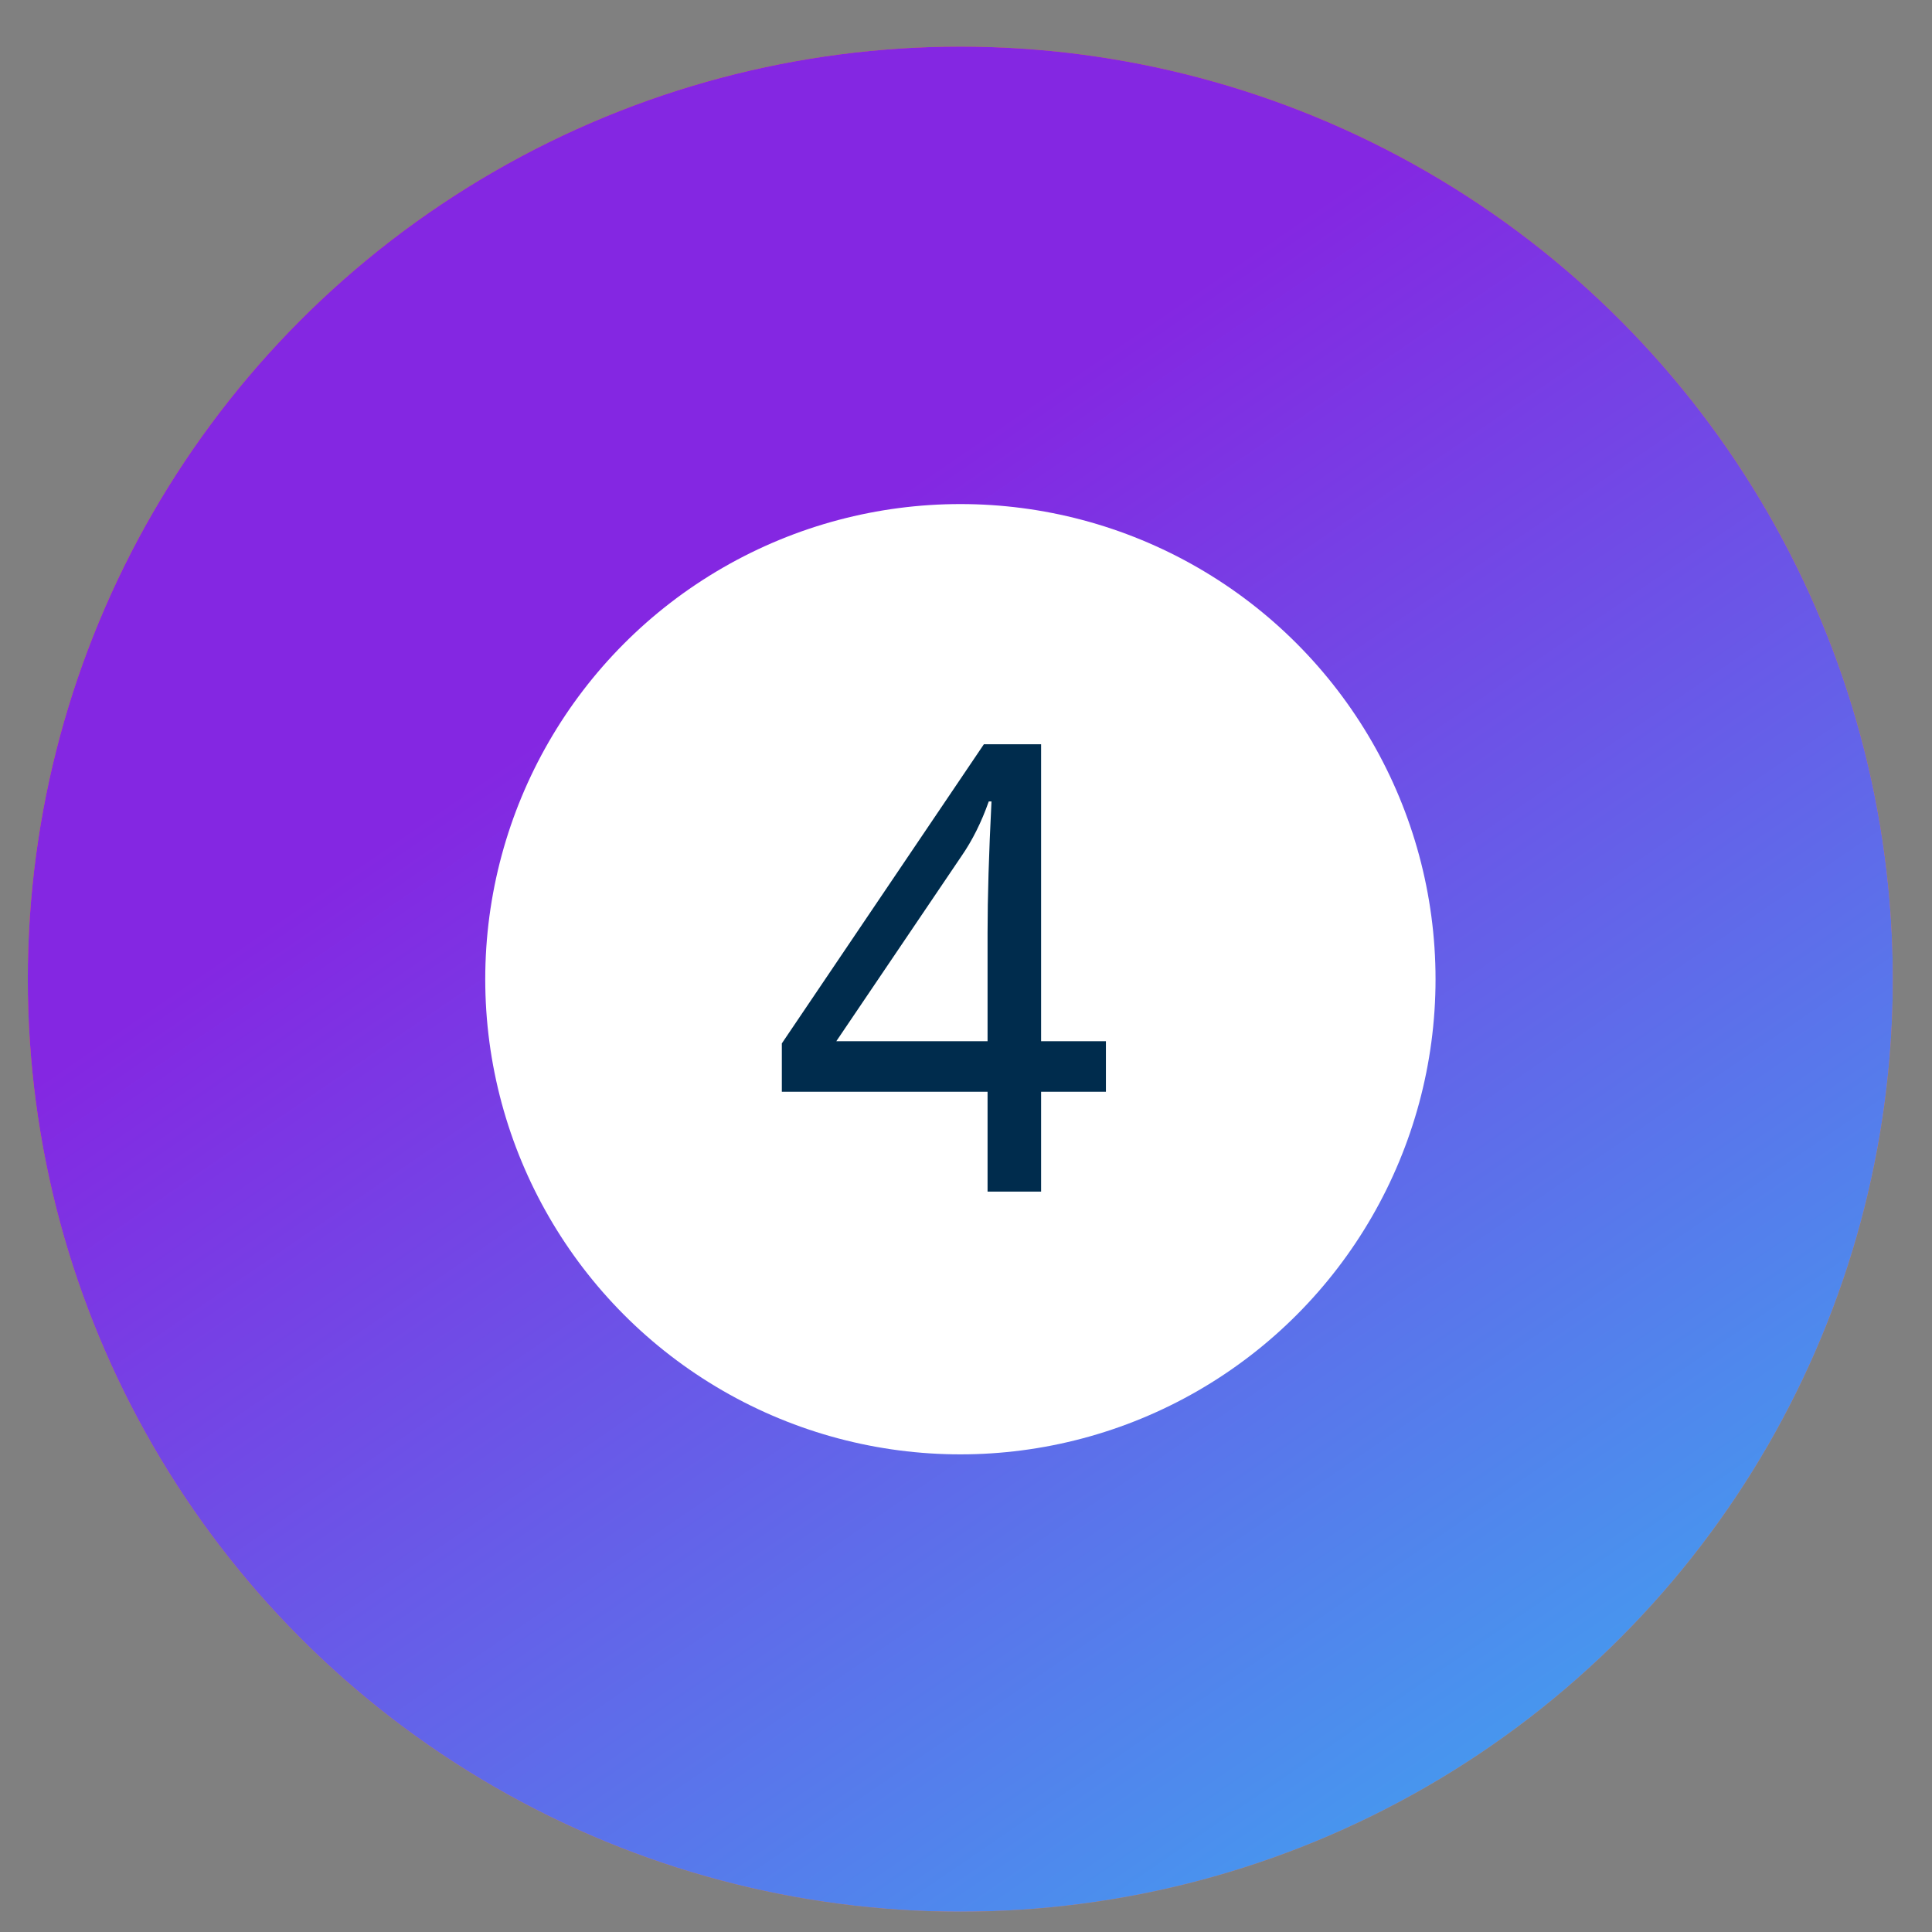
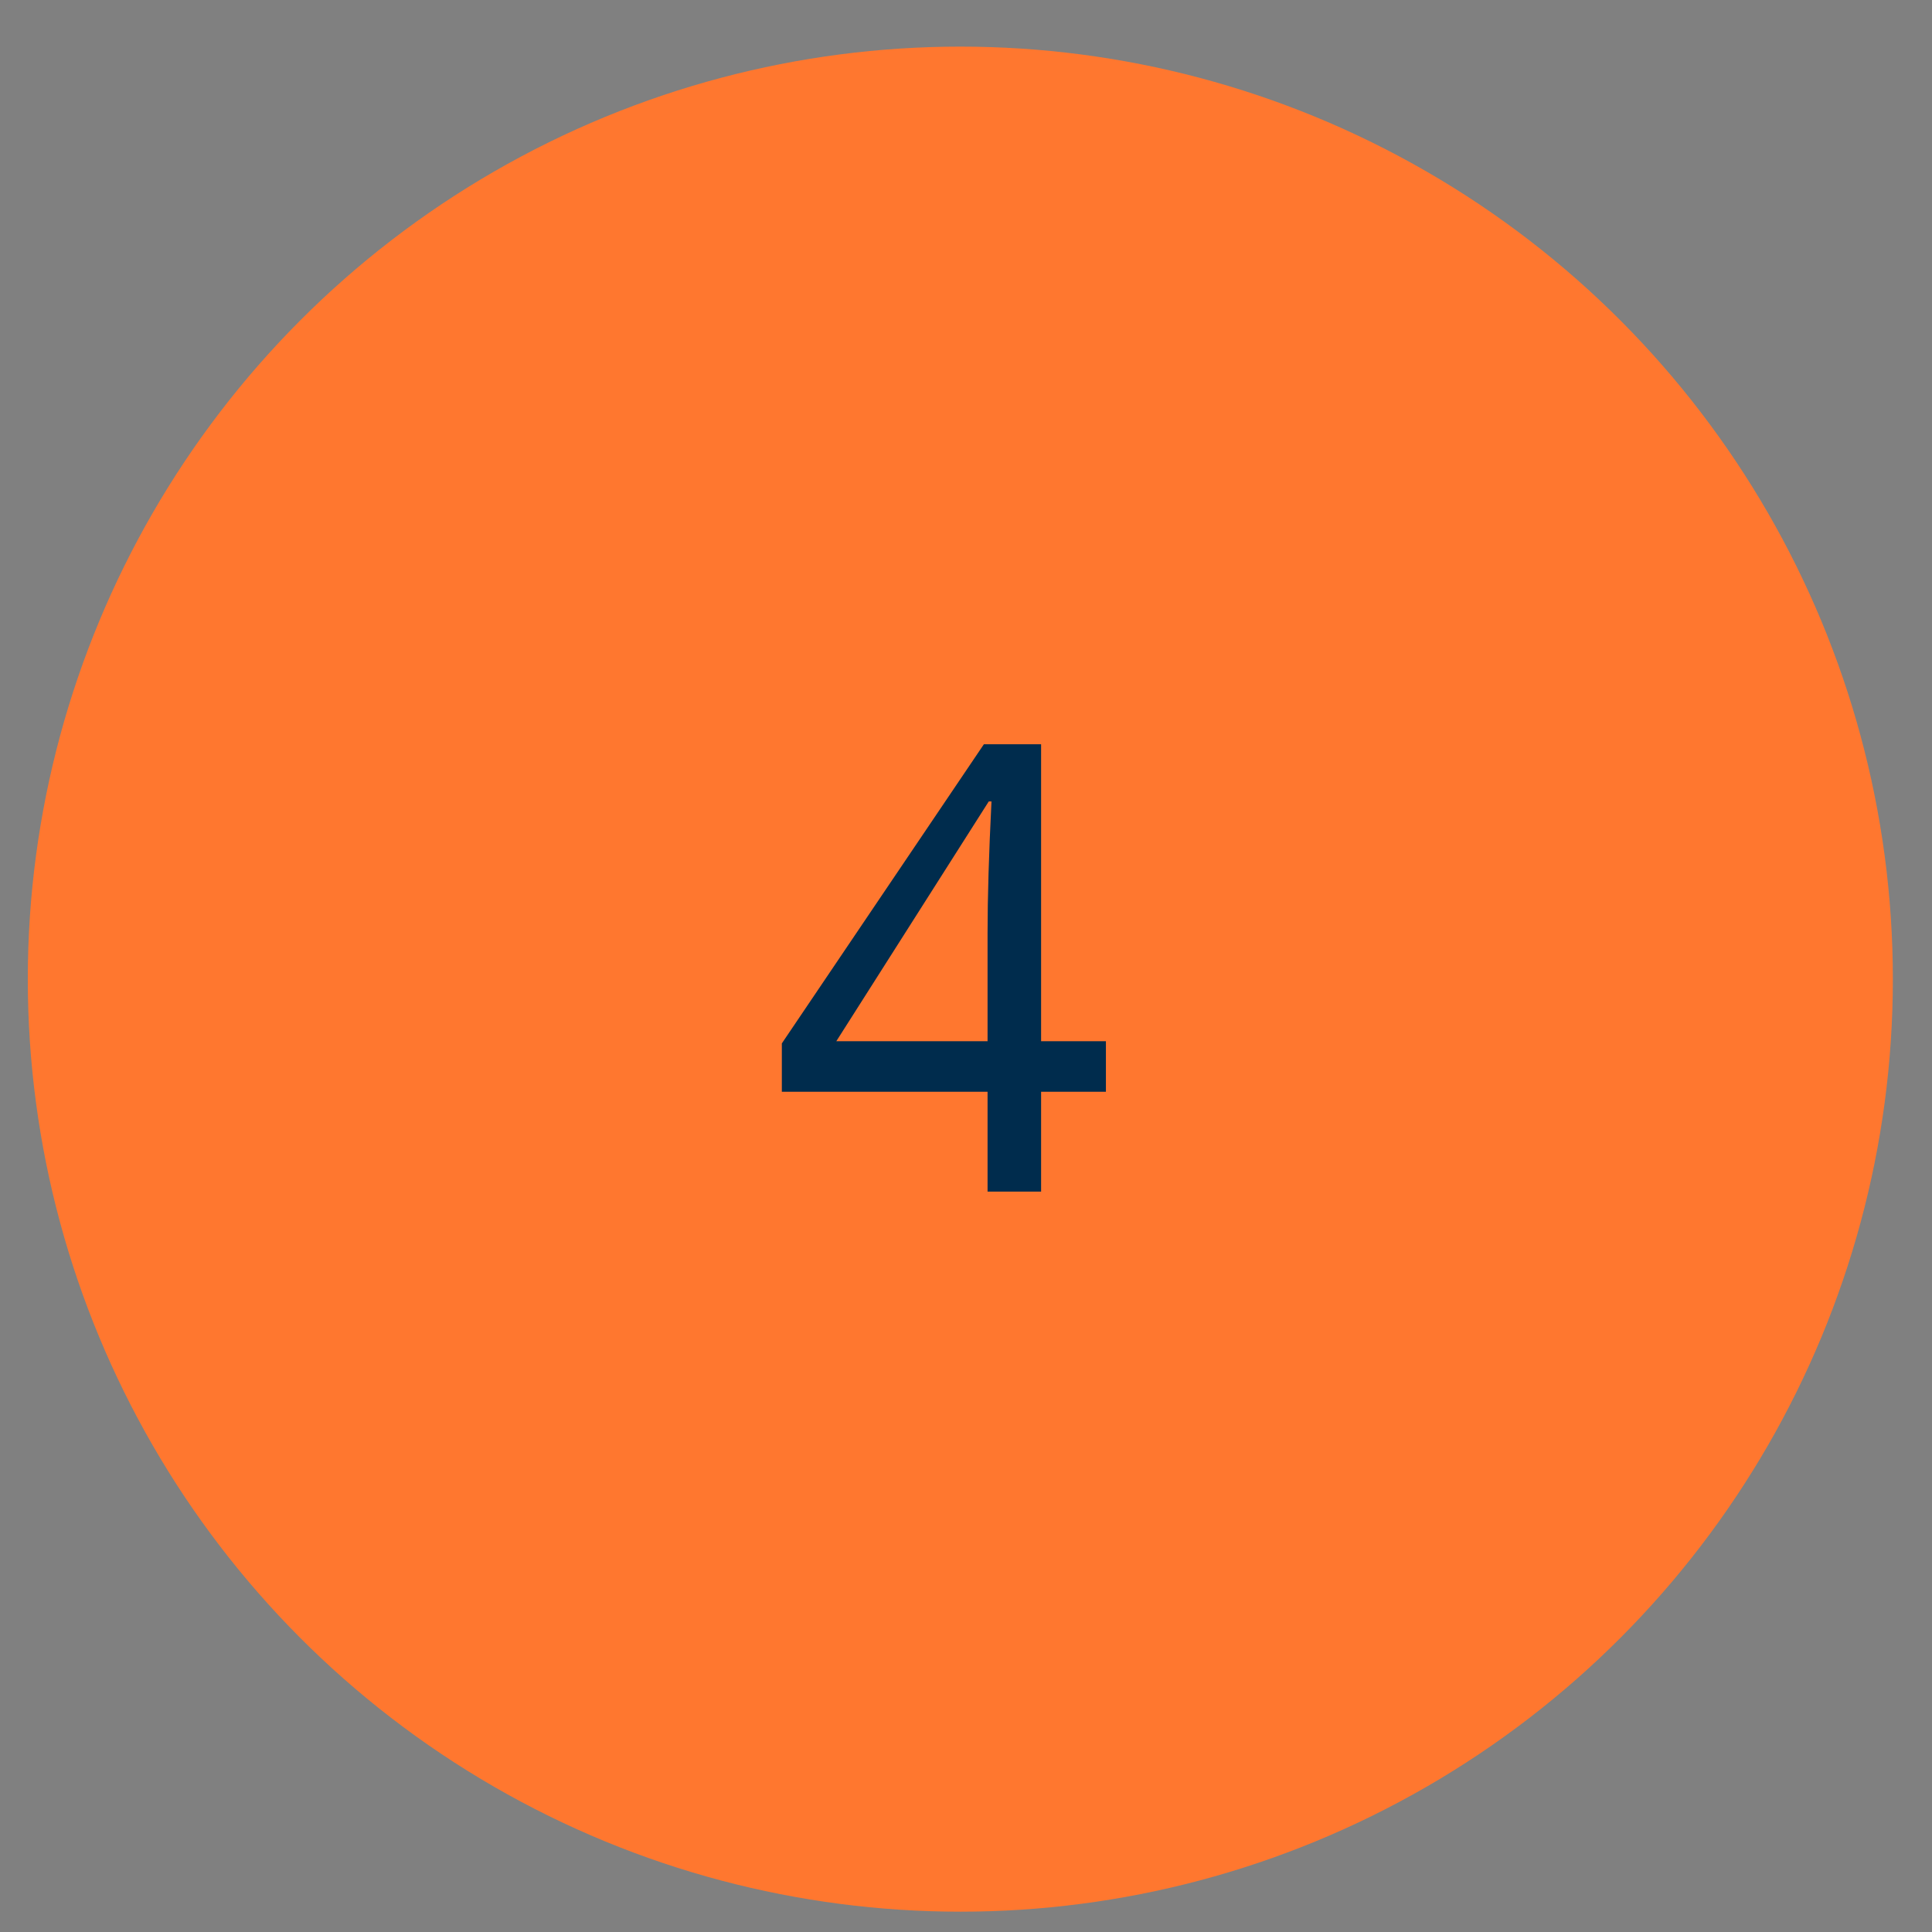
<svg xmlns="http://www.w3.org/2000/svg" width="31" height="31" viewBox="0 0 31 31" fill="none">
  <rect x="0" y="0" width="31" height="31" fill="#808080" stroke="none" />
  <circle cx="15.409" cy="15.711" r="14.963" fill="#FF772F" />
-   <circle cx="15.409" cy="15.711" r="14.963" fill="url(#paint0_linear_260_475)" />
-   <circle cx="15.41" cy="15.712" r="7.624" fill="white" />
-   <path d="M17.745 17.518H16.705V19.12H15.846V17.518H12.545V16.742L15.787 11.942H16.705V16.707H17.745V17.518ZM15.846 16.707V14.969C15.846 14.396 15.867 13.693 15.909 12.86H15.865C15.748 13.192 15.602 13.485 15.426 13.739L13.419 16.707H15.846Z" fill="#002C4D" />
+   <path d="M17.745 17.518H16.705V19.12H15.846V17.518H12.545V16.742L15.787 11.942H16.705V16.707H17.745V17.518ZM15.846 16.707V14.969C15.846 14.396 15.867 13.693 15.909 12.86H15.865L13.419 16.707H15.846Z" fill="#002C4D" />
  <defs>
    <linearGradient id="paint0_linear_260_475" x1="11.238" y1="10.051" x2="25.373" y2="30.675" gradientUnits="userSpaceOnUse">
      <stop stop-color="#8427E2" />
      <stop offset="1" stop-color="#3FA5F0" />
    </linearGradient>
  </defs>
</svg>